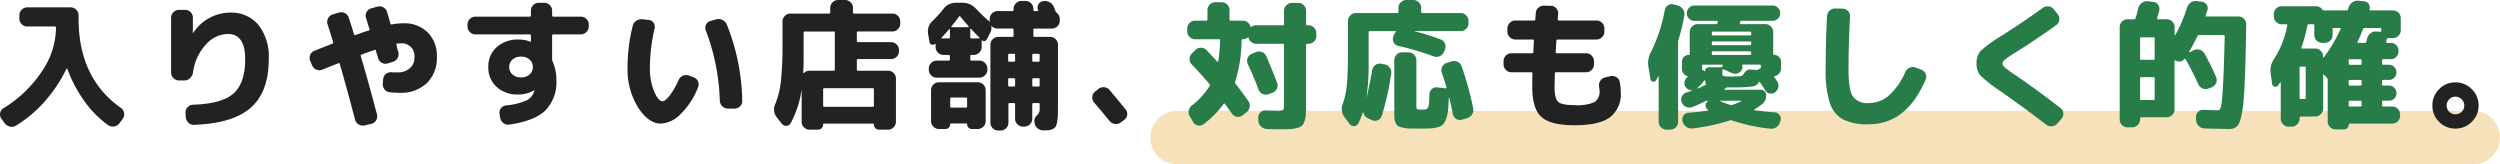
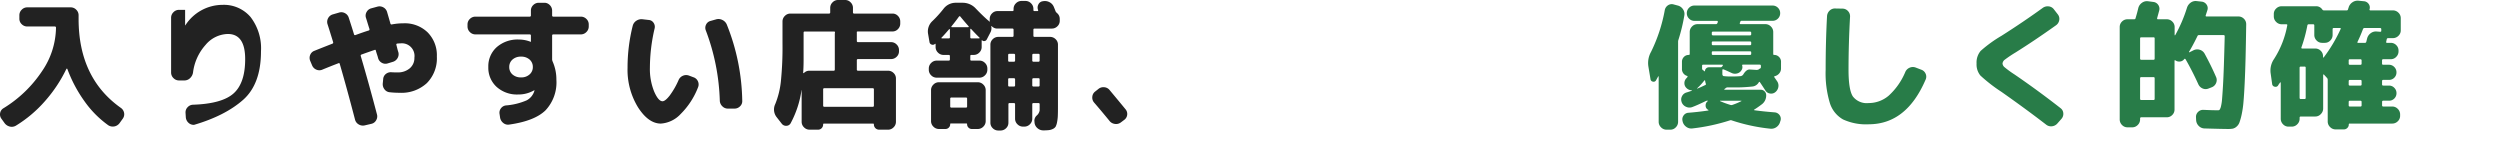
<svg xmlns="http://www.w3.org/2000/svg" width="468.639" height="30.788" viewBox="0 0 468.639 30.788">
  <g id="img_voice03-ttl" transform="translate(-1932.361 -12300.212)">
-     <path id="パス_452" data-name="パス 452" d="M5 0h243a5 5 0 010 10H5A5 5 0 015 0z" transform="translate(2148 12321)" fill="#f7e1ba" />
-     <path id="パス_453" data-name="パス 453" d="M2.21 1.274l-.6-.832a1.342 1.342 0 01-.219-1.066 1.3 1.3 0 01.637-.884A23.192 23.192 0 009.243-8.45a14.721 14.721 0 002.613-8.06v-.078a.207.207 0 00-.234-.234H6.474a1.444 1.444 0 01-1.04-.429 1.381 1.381 0 01-.442-1.027v-.65a1.423 1.423 0 01.442-1.04 1.423 1.423 0 011.04-.442h8.138a1.423 1.423 0 011.04.442 1.423 1.423 0 01.442 1.04v.676q0 11.1 7.93 16.692a1.455 1.455 0 01.6.936 1.384 1.384 0 01-.236 1.066l-.6.832a1.571 1.571 0 01-2.132.416 18.883 18.883 0 01-4.42-4.446 25.415 25.415 0 01-3.25-6.11.093.093 0 00-.091-.052.093.093 0 00-.091.052A26.2 26.2 0 019.763-2.8a23.536 23.536 0 01-5.421 4.568 1.518 1.518 0 01-1.142.169 1.7 1.7 0 01-.99-.663zm32.708-7.982a1.423 1.423 0 01-1.04-.442 1.423 1.423 0 01-.442-1.04v-10.27a1.423 1.423 0 01.442-1.04 1.423 1.423 0 011.04-.442h1.144a1.4 1.4 0 011.027.429 1.4 1.4 0 01.429 1.027v2.886a.023.023 0 00.026.026.023.023 0 00.026-.026 8.316 8.316 0 016.942-3.822 6.576 6.576 0 015.278 2.288 9.606 9.606 0 011.95 6.422q0 6.136-3.354 9.1T37.752 1.612a1.408 1.408 0 01-1.066-.39 1.556 1.556 0 01-.494-1.04L36.14-.65a1.375 1.375 0 01.39-1.04 1.43 1.43 0 011.014-.468Q43-2.34 45.162-4.29t2.158-6.422q0-4.706-3.25-4.706a5.6 5.6 0 00-4.17 2.041 9.492 9.492 0 00-2.356 5.187 1.82 1.82 0 01-.559 1.053 1.489 1.489 0 01-1.053.429zm24.934-2.86l-.338-.806a1.425 1.425 0 010-1.131 1.331 1.331 0 01.806-.767q.572-.234 1.69-.676t1.664-.65a.241.241 0 00.13-.312q-.572-1.872-1.04-3.328a1.425 1.425 0 01.1-1.131 1.434 1.434 0 01.858-.715l1.17-.338a1.425 1.425 0 011.131.1 1.434 1.434 0 01.715.858q.676 2.08.988 3.12.052.182.26.13 1.638-.6 2.5-.858.182-.052.13-.286-.13-.39-.351-1.118t-.3-.962a1.34 1.34 0 01.117-1.1 1.384 1.384 0 01.871-.689l1.147-.313a1.47 1.47 0 011.118.13 1.443 1.443 0 01.7.858q.208.7.624 2.158a.212.212 0 00.286.182 11.928 11.928 0 012.184-.208 6.152 6.152 0 014.511 1.7 6.081 6.081 0 011.729 4.537A6.571 6.571 0 0181.367-6.2a7 7 0 01-5.057 1.806 16.48 16.48 0 01-1.872-.1 1.347 1.347 0 01-1-.546 1.568 1.568 0 01-.325-1.118l.078-.806a1.328 1.328 0 01.509-.966 1.468 1.468 0 011.079-.312q.39.026 1.092.026a3.4 3.4 0 002.288-.754 2.5 2.5 0 00.884-2 2.367 2.367 0 00-2.678-2.678 4.586 4.586 0 00-.546.026q-.208.052-.156.234l.169.676q.117.468.2.7a1.417 1.417 0 01-.143 1.105 1.485 1.485 0 01-.9.715l-.936.286a1.37 1.37 0 01-1.1-.1 1.436 1.436 0 01-.715-.884q-.052-.234-.208-.7t-.208-.7q-.052-.234-.26-.13-1.3.442-2.444.858a.218.218 0 00-.13.286q1.534 5.2 3.042 10.946a1.387 1.387 0 01-.166 1.097 1.344 1.344 0 01-.91.663l-1.222.286a1.525 1.525 0 01-1.132-.182 1.436 1.436 0 01-.689-.91Q66.3-5.538 65.052-9.8q-.052-.234-.26-.13-1.56.6-3.016 1.2a1.39 1.39 0 01-1.131-.013 1.471 1.471 0 01-.793-.825zm40.768 1.742a1.781 1.781 0 00.624-1.4 1.8 1.8 0 00-.611-1.4 2.309 2.309 0 00-1.6-.546 2.309 2.309 0 00-1.6.546 1.8 1.8 0 00-.611 1.4 1.8 1.8 0 00.611 1.4 2.309 2.309 0 001.6.546 2.261 2.261 0 001.587-.546zM90.48-15.34a1.423 1.423 0 01-1.04-.442 1.423 1.423 0 01-.44-1.04v-.39a1.381 1.381 0 01.442-1.027 1.444 1.444 0 011.04-.429h10.166a.207.207 0 00.234-.234v-.91a1.381 1.381 0 01.442-1.027 1.444 1.444 0 011.04-.429h1.04a1.381 1.381 0 011.027.442 1.444 1.444 0 01.429 1.04v.884a.207.207 0 00.234.234h5.148a1.444 1.444 0 011.04.429 1.381 1.381 0 01.442 1.027v.39a1.423 1.423 0 01-.442 1.04 1.423 1.423 0 01-1.04.442h-5.148a.207.207 0 00-.234.234v4.472a1.182 1.182 0 00.1.39 8.32 8.32 0 01.7 3.406 7.644 7.644 0 01-2.041 5.733Q101.582.884 96.85 1.56a1.392 1.392 0 01-1.118-.273 1.638 1.638 0 01-.624-1l-.1-.7a1.319 1.319 0 01.247-1.053 1.342 1.342 0 01.949-.559 12.2 12.2 0 003.874-.949 2.918 2.918 0 001.43-1.7.126.126 0 01.026-.065.126.126 0 00.026-.065q0-.052-.026-.052h-.052a5.836 5.836 0 01-3.016.78 5.684 5.684 0 01-4.017-1.43A4.83 4.83 0 0192.9-9.23a4.791 4.791 0 011.573-3.718 5.927 5.927 0 014.147-1.43 5.959 5.959 0 012.184.416q.026 0 .026.013t.026.013q.026 0 .026-.052v-1.118a.207.207 0 00-.234-.234zm45.812 12.428a40.361 40.361 0 00-2.626-13.182 1.305 1.305 0 01.052-1.079 1.254 1.254 0 01.832-.689l1.014-.286a1.6 1.6 0 011.183.091 1.673 1.673 0 01.845.845A39.859 39.859 0 01140.5-2.886a1.3 1.3 0 01-.416 1.027 1.444 1.444 0 01-1.04.429H137.8a1.423 1.423 0 01-1.04-.442 1.522 1.522 0 01-.468-1.04zm-11.05 4.29q-2.314 0-4.277-3.042A13.43 13.43 0 01119-9.1a32.146 32.146 0 01.962-7.826 1.589 1.589 0 01.689-.975 1.714 1.714 0 011.183-.273l1.144.13a1.162 1.162 0 01.9.533 1.294 1.294 0 01.195 1.053 32.636 32.636 0 00-.884 7.358 11.213 11.213 0 00.793 4.459q.793 1.833 1.573 1.833.494 0 1.313-1.027a14.647 14.647 0 001.7-2.951 1.521 1.521 0 01.819-.806 1.5 1.5 0 011.131-.026l.832.312a1.375 1.375 0 01.845.767 1.39 1.39 0 01.013 1.131 14.284 14.284 0 01-3.263 5 5.572 5.572 0 01-3.703 1.786zm22.646 0l-.936-1.2a2.331 2.331 0 01-.26-2.47 15.676 15.676 0 001.053-4.277 63.219 63.219 0 00.3-7.033v-4.16a1.423 1.423 0 01.442-1.04 1.423 1.423 0 011.04-.442h7.254q.208 0 .208-.234v-.832a1.423 1.423 0 01.442-1.04 1.423 1.423 0 011.04-.442h1.3a1.423 1.423 0 011.04.442 1.423 1.423 0 01.442 1.04v.832q0 .234.208.234h7.2a1.381 1.381 0 011.027.442 1.444 1.444 0 01.429 1.04v.39a1.444 1.444 0 01-.429 1.04 1.381 1.381 0 01-1.027.442h-6.5q-.234 0-.182.208v1.56a.207.207 0 00.234.234h6.187a1.423 1.423 0 011.04.442 1.423 1.423 0 01.442 1.04v.234a1.381 1.381 0 01-.442 1.027 1.444 1.444 0 01-1.04.429h-6.188a.207.207 0 00-.234.234v1.716a.207.207 0 00.234.234h5.616a1.444 1.444 0 011.04.429 1.381 1.381 0 01.442 1.027V1.04a1.423 1.423 0 01-.442 1.04 1.423 1.423 0 01-1.04.442h-1.664a.977.977 0 01-.988-.988.138.138 0 00-.156-.156h-9.2a.138.138 0 00-.156.156.978.978 0 01-.273.7.912.912 0 01-.689.286h-1.586a1.423 1.423 0 01-1.04-.442 1.423 1.423 0 01-.442-1.04v-5.952l-.026.026a18.569 18.569 0 01-2.03 6.188.915.915 0 01-.806.494 1 1 0 01-.884-.416zm17.056-6.63H155.9q-.234 0-.234.208V-2a.207.207 0 00.234.234h9.048a.207.207 0 00.23-.234v-3.044q0-.208-.234-.208zM152-15.652v5.07q0 1.274-.078 2.418a.087.087 0 00.039.078.086.086 0 00.091 0 1.349 1.349 0 011.066-.442h4.524q.208 0 .208-.234v-6.708a.8.8 0 01.013-.1.8.8 0 00.013-.1q.052-.208-.182-.208H152.2q-.2-.008-.2.226zm23.6 1.742l-.26-1.508a2.64 2.64 0 01.832-2.444A21.73 21.73 0 00178.2-20.1a2.86 2.86 0 012.366-1.17h1.222a3.325 3.325 0 012.5 1.092q1.3 1.352 2.262 2.184a.929.929 0 01.26.26.106.106 0 00.078-.026v-.468a1.444 1.444 0 01.429-1.04 1.381 1.381 0 011.027-.442h2.808a.184.184 0 00.208-.208v-.208a1.423 1.423 0 01.442-1.04 1.423 1.423 0 011.04-.442h.754a1.423 1.423 0 011.04.442 1.423 1.423 0 01.442 1.04v.208a.184.184 0 00.208.208h.546q.182 0 .13-.182A1.248 1.248 0 01196-20.93a1.07 1.07 0 01.819-.624h.026a1.831 1.831 0 011.209.156 1.716 1.716 0 01.845.884l.169.416q.117.286.169.442a1.252 1.252 0 00.26.312 1.4 1.4 0 01.52 1.118v.338a1.381 1.381 0 01-.442 1.027 1.444 1.444 0 01-1.04.429h-3.25q-.208 0-.208.234v1.092q0 .234.208.234h2.915a1.444 1.444 0 011.04.429 1.381 1.381 0 01.442 1.027v11.57q0 1.118-.026 1.755a7.57 7.57 0 01-.143 1.209 2.923 2.923 0 01-.26.819 1.169 1.169 0 01-.494.429A2.25 2.25 0 01198 2.6a8.834 8.834 0 01-1.079.052 1.612 1.612 0 01-1.1-.429 1.538 1.538 0 01-.533-1.053l-.028-.364a1.325 1.325 0 01.468-.962 1.6 1.6 0 00.52-.936v-1.144q0-.234-.208-.234h-.94a.207.207 0 00-.234.234v2.7a1.423 1.423 0 01-.442 1.04 1.423 1.423 0 01-1.04.442h-.26a1.423 1.423 0 01-1.04-.442 1.423 1.423 0 01-.442-1.04v-2.7a.207.207 0 00-.234-.234h-.806q-.208 0-.208.234v3.458a1.381 1.381 0 01-.442 1.027 1.444 1.444 0 01-1.04.429h-.412a1.444 1.444 0 01-1.04-.429 1.381 1.381 0 01-.442-1.027v-14.638a1.381 1.381 0 01.442-1.027 1.444 1.444 0 011.04-.429h2.652q.208 0 .208-.234V-16.2q0-.234-.208-.234h-2.808a1.391 1.391 0 01-1.092-.468.106.106 0 00-.078.026 1.7 1.7 0 01-.156 1.17l-.676 1.3a.552.552 0 01-.416.312.47.47 0 01-.468-.156.106.106 0 00-.078.026v1.248a1.423 1.423 0 01-.442 1.04 1.423 1.423 0 01-1.04.442h-.442a.184.184 0 00-.208.208v.65a.184.184 0 00.208.208h1.508a1.423 1.423 0 011.04.442 1.423 1.423 0 01.442 1.04v.234A1.423 1.423 0 01186-7.67a1.423 1.423 0 01-1.04.442h-8.008a1.423 1.423 0 01-1.04-.442 1.423 1.423 0 01-.442-1.04v-.234a1.423 1.423 0 01.442-1.04 1.423 1.423 0 011.04-.442h2.236q.234 0 .234-.208v-.65q0-.208-.234-.208h-.962a1.423 1.423 0 01-1.04-.442 1.423 1.423 0 01-.442-1.04v-.52a.087.087 0 00-.039-.078q-.039-.026-.065 0a.573.573 0 01-.624.143.558.558 0 01-.416-.481zm19.266 2.444v1.014a.207.207 0 00.234.234h.936q.208 0 .208-.234v-1.014q0-.234-.208-.234h-.936a.207.207 0 00-.23.234zm0 4.55V-5.8a.207.207 0 00.234.234h.936q.208 0 .208-.234v-1.116a.184.184 0 00-.208-.208h-.936q-.23 0-.23.208zm-3.22 1.116v-1.116q0-.208-.234-.208h-.858a.184.184 0 00-.208.208V-5.8q0 .234.208.234h.858a.207.207 0 00.234-.234zm-.234-5.9h-.858q-.208 0-.208.234v1.014q0 .234.208.234h.858a.207.207 0 00.234-.234v-1.014a.207.207 0 00-.234-.234zm-8.164-4.628v1.534a.184.184 0 00.208.208h1.456q.052 0 .078-.065t-.026-.091q-.7-.676-1.56-1.612a.108.108 0 00-.1-.039.061.061 0 00-.056.065zm-3.51-.546q-.13.182.1.182h3.016q.052 0 .091-.078t-.013-.1q-.572-.624-1.534-1.794-.13-.182-.286 0-.568.802-1.374 1.79zm-1.872 2.132q-.052.026-.026.091t.078.065h1.274q.234 0 .234-.208v-1.456q0-.052-.065-.078t-.091.026q-.936 1.092-1.404 1.56zm6.786 8.372a1.423 1.423 0 011.04.442 1.423 1.423 0 01.442 1.04V.91a1.423 1.423 0 01-.442 1.04 1.423 1.423 0 01-1.04.442h-1.118a.851.851 0 01-.624-.26.851.851 0 01-.26-.624q0-.156-.13-.156h-2.912q-.13 0-.13.156a.851.851 0 01-.26.624.851.851 0 01-.624.26h-1.222a1.423 1.423 0 01-1.04-.442 1.423 1.423 0 01-.442-1.04v-5.8a1.423 1.423 0 01.442-1.04 1.423 1.423 0 011.04-.442zm-2 4.524v-1.43a.207.207 0 00-.234-.234h-2.7a.207.207 0 00-.234.234v1.43a.207.207 0 00.234.234h2.7a.207.207 0 00.232-.234zm26.676 2.7q-1.664-2.028-2.86-3.406a1.4 1.4 0 01-.351-1.053 1.365 1.365 0 01.507-1l.624-.494a1.453 1.453 0 011.092-.338 1.421 1.421 0 011.014.52q1.846 2.21 3.016 3.64a1.339 1.339 0 01.286 1.04 1.356 1.356 0 01-.572.936l-.624.468a1.46 1.46 0 01-1.118.273 1.529 1.529 0 01-1.016-.582z" transform="translate(1931 12322)" fill="#222" />
-     <path id="パス_454" data-name="パス 454" d="M16.146-4.134a1.4 1.4 0 01-1.118-.052 1.428 1.428 0 01-.754-.832q-.936-2.5-2-4.732a1.4 1.4 0 01-.052-1.118 1.335 1.335 0 01.754-.806l.78-.338a1.537 1.537 0 011.144-.026 1.418 1.418 0 01.832.78q1.118 2.574 2.028 4.992a1.4 1.4 0 01-.052 1.118 1.428 1.428 0 01-.832.754zM2.392-14.43a1.423 1.423 0 01-1.04-.442 1.423 1.423 0 01-.442-1.04v-.52a1.423 1.423 0 01.442-1.04 1.423 1.423 0 011.04-.442h2.08a.207.207 0 00.234-.234v-1.768a1.381 1.381 0 01.442-1.027 1.444 1.444 0 011.04-.429h1.17a1.444 1.444 0 011.04.429 1.381 1.381 0 01.442 1.027v1.768q0 .234.208.234h2.314a1.377 1.377 0 01.884.312 1.489 1.489 0 01.52.78q.052.156.208.052a1.387 1.387 0 01.884-.286h4.992a.184.184 0 00.208-.208v-2.5A1.423 1.423 0 0119.5-20.8a1.423 1.423 0 011.04-.442h1.2a1.381 1.381 0 011.027.442 1.444 1.444 0 01.429 1.04v2.5q0 .208.234.208h.208a1.423 1.423 0 011.04.442 1.423 1.423 0 01.442 1.04v.546A1.381 1.381 0 0124.674-14a1.444 1.444 0 01-1.04.429h-.208a.207.207 0 00-.234.234v11.05q0 1.2-.039 1.872a5.2 5.2 0 01-.234 1.286 2.052 2.052 0 01-.455.858 2.3 2.3 0 01-.871.442 5.232 5.232 0 01-1.3.234q-.689.039-1.911.039-1.456 0-2.548-.052a1.646 1.646 0 01-1.092-.468 1.5 1.5 0 01-.494-1.066l-.026-.546a1.3 1.3 0 01.39-1 1.276 1.276 0 011.014-.4q1.768.052 2 .052a2.906 2.906 0 001.248-.143q.182-.143.182-.923v-11.236q0-.234-.208-.234h-4.99a1.43 1.43 0 01-.9-.312 1.463 1.463 0 01-.533-.78q-.052-.156-.208-.052a1.533 1.533 0 01-.884.286q-.234 0-.234.208A26.463 26.463 0 019.906-6.5a.4.4 0 00.052.39q.962 1.248 2.392 3.224a1.46 1.46 0 01.273 1.118 1.529 1.529 0 01-.585 1.014l-.728.572A1.359 1.359 0 0110.257.1a1.364 1.364 0 01-.949-.572l-1.3-1.82q-.156-.156-.26-.026A18.391 18.391 0 014 1.482a1.28 1.28 0 01-1.053.26 1.262 1.262 0 01-.9-.624L1.43.1a1.534 1.534 0 01-.23-1.127 1.573 1.573 0 01.6-1 14.242 14.242 0 003.3-3.615.3.3 0 00-.026-.39q-1.69-2-3.276-3.64a1.369 1.369 0 01-.442-1.04 1.453 1.453 0 01.442-1.066l.65-.65a1.38 1.38 0 011.014-.416 1.468 1.468 0 011.04.416q.988 1.04 2.028 2.184a.1.1 0 00.117.026.164.164 0 00.091-.078 31.772 31.772 0 00.338-3.9q0-.234-.208-.234zm28.99 15.912L30.42.208a2.534 2.534 0 01-.338-2.548 15.354 15.354 0 00.767-3.7q.195-2.093.195-6.695v-5.122a1.423 1.423 0 01.442-1.04 1.423 1.423 0 011.04-.442H40.3q.208 0 .208-.234v-.754a1.381 1.381 0 01.442-1.027 1.444 1.444 0 011.04-.429h1.3a1.444 1.444 0 011.04.429 1.381 1.381 0 01.442 1.027v.754q0 .234.208.234h7.2a1.381 1.381 0 011.027.442 1.444 1.444 0 01.429 1.04v.416a1.444 1.444 0 01-.429 1.04 1.381 1.381 0 01-1.027.442h-8.604a.023.023 0 00-.026.026.023.023 0 00.026.026 39.062 39.062 0 014.836 1.507 1.331 1.331 0 01.806.767 1.425 1.425 0 010 1.131l-.208.468a1.375 1.375 0 01-.793.793 1.544 1.544 0 01-1.131.013 49.835 49.835 0 00-6.6-1.95 1.266 1.266 0 01-.858-.637 1.251 1.251 0 01-.1-1.053l.1-.312a2.132 2.132 0 01.39-.624.085.085 0 00.026-.1.083.083 0 00-.078-.052h-4.84a.184.184 0 00-.208.208v6.162A37.459 37.459 0 0134.5-3.51h.026q.494-1.95 1.066-5.148a1.42 1.42 0 01.6-.949 1.323 1.323 0 011.092-.221l.624.1a1.627 1.627 0 01.975.624 1.392 1.392 0 01.273 1.118 53.682 53.682 0 01-1.768 7.9 1.291 1.291 0 01-.728.819 1.3 1.3 0 01-1.092.013l-.7-.312a1.523 1.523 0 01-.936-1.17q-.026-.026-.1.026A15.7 15.7 0 0133 1.318a.9.9 0 01-.767.52.883.883 0 01-.851-.356zM50.414-10.27a1.488 1.488 0 011.157.052 1.422 1.422 0 01.767.832 59.53 59.53 0 012.184 7.9 1.46 1.46 0 01-.208 1.131 1.643 1.643 0 01-.936.715l-.988.29a1.283 1.283 0 01-1.066-.156 1.375 1.375 0 01-.624-.91q-.312-1.638-.7-3.094a.023.023 0 00-.026-.026.023.023 0 00-.026.026q-.052 1.482-.143 2.379a6.291 6.291 0 01-.366 1.612 3.517 3.517 0 01-.546 1.027 2.052 2.052 0 01-.949.52 5.677 5.677 0 01-1.339.247q-.663.039-1.937.039-1.326 0-2.015-.013a6.414 6.414 0 01-1.353-.169 3.074 3.074 0 01-.9-.312 1.367 1.367 0 01-.429-.624 2.831 2.831 0 01-.217-.936q-.026-.468-.026-1.4v-9.36a1.444 1.444 0 01.429-1.04 1.381 1.381 0 011.027-.442h1.2a1.423 1.423 0 011.04.442 1.423 1.423 0 01.442 1.04v8.476q0 .572.13.676a2.112 2.112 0 00.91.1 4.569 4.569 0 00.728-.039.639.639 0 00.39-.351 1.941 1.941 0 00.221-.832q.039-.52.065-1.664a1.285 1.285 0 01.481-.975 1.277 1.277 0 011.027-.3l1.534.182q.208 0 .156-.182-.416-1.456-.858-2.7a1.428 1.428 0 01.05-1.134 1.33 1.33 0 01.832-.741z" transform="translate(2154 12322)" fill="#287c48" />
-     <path id="パス_455" data-name="パス 455" d="M3.692-8.242a1.423 1.423 0 01-1.04-.442 1.423 1.423 0 01-.442-1.04v-.6a1.423 1.423 0 01.442-1.04 1.423 1.423 0 011.04-.442h3.874q.234 0 .234-.208.052-1.482.1-2.158a.184.184 0 00-.208-.208H4.42a1.423 1.423 0 01-1.04-.442 1.423 1.423 0 01-.442-1.04v-.6A1.423 1.423 0 013.38-17.5a1.423 1.423 0 011.04-.442h3.51q.234 0 .234-.208.026-.364.078-1.144a1.418 1.418 0 01.494-1.04 1.493 1.493 0 011.092-.39l1.272.024a1.368 1.368 0 011 .481 1.351 1.351 0 01.351 1.053q-.026.182-.052.494t-.026.494q0 .234.208.234h7.049a1.423 1.423 0 011.04.442 1.423 1.423 0 01.442 1.04v.6a1.423 1.423 0 01-.442 1.04 1.423 1.423 0 01-1.04.442h-7.28a.207.207 0 00-.234.234q-.1 1.482-.13 2.106a.207.207 0 00.234.234h5.46a1.423 1.423 0 011.04.442 1.423 1.423 0 01.442 1.04v.6a1.423 1.423 0 01-.442 1.04 1.423 1.423 0 01-1.04.442h-5.616q-.234 0-.234.182-.052 1.976-.052 2.6 0 2.158.676 2.769t3.094.611a8.026 8.026 0 003.731-.572 2.307 2.307 0 00.921-2.132 4.017 4.017 0 00-.078-.728 1.552 1.552 0 01.221-1.131 1.409 1.409 0 01.923-.637l.988-.234a1.453 1.453 0 011.118.195A1.31 1.31 0 0124-6.4a11.876 11.876 0 01.182 1.924A5.393 5.393 0 0122.139.208Q20.1 1.69 15.548 1.69q-4.5 0-6.227-1.547T7.592-5.46q0-1.638.026-2.6 0-.182-.208-.182z" transform="translate(2212 12322)" fill="#222" />
+     <path id="パス_453" data-name="パス 453" d="M2.21 1.274l-.6-.832a1.342 1.342 0 01-.219-1.066 1.3 1.3 0 01.637-.884A23.192 23.192 0 009.243-8.45a14.721 14.721 0 002.613-8.06v-.078a.207.207 0 00-.234-.234H6.474a1.444 1.444 0 01-1.04-.429 1.381 1.381 0 01-.442-1.027v-.65a1.423 1.423 0 01.442-1.04 1.423 1.423 0 011.04-.442h8.138a1.423 1.423 0 011.04.442 1.423 1.423 0 01.442 1.04v.676q0 11.1 7.93 16.692a1.455 1.455 0 01.6.936 1.384 1.384 0 01-.236 1.066l-.6.832a1.571 1.571 0 01-2.132.416 18.883 18.883 0 01-4.42-4.446 25.415 25.415 0 01-3.25-6.11.093.093 0 00-.091-.052.093.093 0 00-.091.052A26.2 26.2 0 019.763-2.8a23.536 23.536 0 01-5.421 4.568 1.518 1.518 0 01-1.142.169 1.7 1.7 0 01-.99-.663zm32.708-7.982a1.423 1.423 0 01-1.04-.442 1.423 1.423 0 01-.442-1.04v-10.27a1.423 1.423 0 01.442-1.04 1.423 1.423 0 011.04-.442h1.144v2.886a.023.023 0 00.026.026.023.023 0 00.026-.026 8.316 8.316 0 016.942-3.822 6.576 6.576 0 015.278 2.288 9.606 9.606 0 011.95 6.422q0 6.136-3.354 9.1T37.752 1.612a1.408 1.408 0 01-1.066-.39 1.556 1.556 0 01-.494-1.04L36.14-.65a1.375 1.375 0 01.39-1.04 1.43 1.43 0 011.014-.468Q43-2.34 45.162-4.29t2.158-6.422q0-4.706-3.25-4.706a5.6 5.6 0 00-4.17 2.041 9.492 9.492 0 00-2.356 5.187 1.82 1.82 0 01-.559 1.053 1.489 1.489 0 01-1.053.429zm24.934-2.86l-.338-.806a1.425 1.425 0 010-1.131 1.331 1.331 0 01.806-.767q.572-.234 1.69-.676t1.664-.65a.241.241 0 00.13-.312q-.572-1.872-1.04-3.328a1.425 1.425 0 01.1-1.131 1.434 1.434 0 01.858-.715l1.17-.338a1.425 1.425 0 011.131.1 1.434 1.434 0 01.715.858q.676 2.08.988 3.12.052.182.26.13 1.638-.6 2.5-.858.182-.052.13-.286-.13-.39-.351-1.118t-.3-.962a1.34 1.34 0 01.117-1.1 1.384 1.384 0 01.871-.689l1.147-.313a1.47 1.47 0 011.118.13 1.443 1.443 0 01.7.858q.208.7.624 2.158a.212.212 0 00.286.182 11.928 11.928 0 012.184-.208 6.152 6.152 0 014.511 1.7 6.081 6.081 0 011.729 4.537A6.571 6.571 0 0181.367-6.2a7 7 0 01-5.057 1.806 16.48 16.48 0 01-1.872-.1 1.347 1.347 0 01-1-.546 1.568 1.568 0 01-.325-1.118l.078-.806a1.328 1.328 0 01.509-.966 1.468 1.468 0 011.079-.312q.39.026 1.092.026a3.4 3.4 0 002.288-.754 2.5 2.5 0 00.884-2 2.367 2.367 0 00-2.678-2.678 4.586 4.586 0 00-.546.026q-.208.052-.156.234l.169.676q.117.468.2.7a1.417 1.417 0 01-.143 1.105 1.485 1.485 0 01-.9.715l-.936.286a1.37 1.37 0 01-1.1-.1 1.436 1.436 0 01-.715-.884q-.052-.234-.208-.7t-.208-.7q-.052-.234-.26-.13-1.3.442-2.444.858a.218.218 0 00-.13.286q1.534 5.2 3.042 10.946a1.387 1.387 0 01-.166 1.097 1.344 1.344 0 01-.91.663l-1.222.286a1.525 1.525 0 01-1.132-.182 1.436 1.436 0 01-.689-.91Q66.3-5.538 65.052-9.8q-.052-.234-.26-.13-1.56.6-3.016 1.2a1.39 1.39 0 01-1.131-.013 1.471 1.471 0 01-.793-.825zm40.768 1.742a1.781 1.781 0 00.624-1.4 1.8 1.8 0 00-.611-1.4 2.309 2.309 0 00-1.6-.546 2.309 2.309 0 00-1.6.546 1.8 1.8 0 00-.611 1.4 1.8 1.8 0 00.611 1.4 2.309 2.309 0 001.6.546 2.261 2.261 0 001.587-.546zM90.48-15.34a1.423 1.423 0 01-1.04-.442 1.423 1.423 0 01-.44-1.04v-.39a1.381 1.381 0 01.442-1.027 1.444 1.444 0 011.04-.429h10.166a.207.207 0 00.234-.234v-.91a1.381 1.381 0 01.442-1.027 1.444 1.444 0 011.04-.429h1.04a1.381 1.381 0 011.027.442 1.444 1.444 0 01.429 1.04v.884a.207.207 0 00.234.234h5.148a1.444 1.444 0 011.04.429 1.381 1.381 0 01.442 1.027v.39a1.423 1.423 0 01-.442 1.04 1.423 1.423 0 01-1.04.442h-5.148a.207.207 0 00-.234.234v4.472a1.182 1.182 0 00.1.39 8.32 8.32 0 01.7 3.406 7.644 7.644 0 01-2.041 5.733Q101.582.884 96.85 1.56a1.392 1.392 0 01-1.118-.273 1.638 1.638 0 01-.624-1l-.1-.7a1.319 1.319 0 01.247-1.053 1.342 1.342 0 01.949-.559 12.2 12.2 0 003.874-.949 2.918 2.918 0 001.43-1.7.126.126 0 01.026-.065.126.126 0 00.026-.065q0-.052-.026-.052h-.052a5.836 5.836 0 01-3.016.78 5.684 5.684 0 01-4.017-1.43A4.83 4.83 0 0192.9-9.23a4.791 4.791 0 011.573-3.718 5.927 5.927 0 014.147-1.43 5.959 5.959 0 012.184.416q.026 0 .026.013t.026.013q.026 0 .026-.052v-1.118a.207.207 0 00-.234-.234zm45.812 12.428a40.361 40.361 0 00-2.626-13.182 1.305 1.305 0 01.052-1.079 1.254 1.254 0 01.832-.689l1.014-.286a1.6 1.6 0 011.183.091 1.673 1.673 0 01.845.845A39.859 39.859 0 01140.5-2.886a1.3 1.3 0 01-.416 1.027 1.444 1.444 0 01-1.04.429H137.8a1.423 1.423 0 01-1.04-.442 1.522 1.522 0 01-.468-1.04zm-11.05 4.29q-2.314 0-4.277-3.042A13.43 13.43 0 01119-9.1a32.146 32.146 0 01.962-7.826 1.589 1.589 0 01.689-.975 1.714 1.714 0 011.183-.273l1.144.13a1.162 1.162 0 01.9.533 1.294 1.294 0 01.195 1.053 32.636 32.636 0 00-.884 7.358 11.213 11.213 0 00.793 4.459q.793 1.833 1.573 1.833.494 0 1.313-1.027a14.647 14.647 0 001.7-2.951 1.521 1.521 0 01.819-.806 1.5 1.5 0 011.131-.026l.832.312a1.375 1.375 0 01.845.767 1.39 1.39 0 01.013 1.131 14.284 14.284 0 01-3.263 5 5.572 5.572 0 01-3.703 1.786zm22.646 0l-.936-1.2a2.331 2.331 0 01-.26-2.47 15.676 15.676 0 001.053-4.277 63.219 63.219 0 00.3-7.033v-4.16a1.423 1.423 0 01.442-1.04 1.423 1.423 0 011.04-.442h7.254q.208 0 .208-.234v-.832a1.423 1.423 0 01.442-1.04 1.423 1.423 0 011.04-.442h1.3a1.423 1.423 0 011.04.442 1.423 1.423 0 01.442 1.04v.832q0 .234.208.234h7.2a1.381 1.381 0 011.027.442 1.444 1.444 0 01.429 1.04v.39a1.444 1.444 0 01-.429 1.04 1.381 1.381 0 01-1.027.442h-6.5q-.234 0-.182.208v1.56a.207.207 0 00.234.234h6.187a1.423 1.423 0 011.04.442 1.423 1.423 0 01.442 1.04v.234a1.381 1.381 0 01-.442 1.027 1.444 1.444 0 01-1.04.429h-6.188a.207.207 0 00-.234.234v1.716a.207.207 0 00.234.234h5.616a1.444 1.444 0 011.04.429 1.381 1.381 0 01.442 1.027V1.04a1.423 1.423 0 01-.442 1.04 1.423 1.423 0 01-1.04.442h-1.664a.977.977 0 01-.988-.988.138.138 0 00-.156-.156h-9.2a.138.138 0 00-.156.156.978.978 0 01-.273.7.912.912 0 01-.689.286h-1.586a1.423 1.423 0 01-1.04-.442 1.423 1.423 0 01-.442-1.04v-5.952l-.026.026a18.569 18.569 0 01-2.03 6.188.915.915 0 01-.806.494 1 1 0 01-.884-.416zm17.056-6.63H155.9q-.234 0-.234.208V-2a.207.207 0 00.234.234h9.048a.207.207 0 00.23-.234v-3.044q0-.208-.234-.208zM152-15.652v5.07q0 1.274-.078 2.418a.087.087 0 00.039.078.086.086 0 00.091 0 1.349 1.349 0 011.066-.442h4.524q.208 0 .208-.234v-6.708a.8.8 0 01.013-.1.8.8 0 00.013-.1q.052-.208-.182-.208H152.2q-.2-.008-.2.226zm23.6 1.742l-.26-1.508a2.64 2.64 0 01.832-2.444A21.73 21.73 0 00178.2-20.1a2.86 2.86 0 012.366-1.17h1.222a3.325 3.325 0 012.5 1.092q1.3 1.352 2.262 2.184a.929.929 0 01.26.26.106.106 0 00.078-.026v-.468a1.444 1.444 0 01.429-1.04 1.381 1.381 0 011.027-.442h2.808a.184.184 0 00.208-.208v-.208a1.423 1.423 0 01.442-1.04 1.423 1.423 0 011.04-.442h.754a1.423 1.423 0 011.04.442 1.423 1.423 0 01.442 1.04v.208a.184.184 0 00.208.208h.546q.182 0 .13-.182A1.248 1.248 0 01196-20.93a1.07 1.07 0 01.819-.624h.026a1.831 1.831 0 011.209.156 1.716 1.716 0 01.845.884l.169.416q.117.286.169.442a1.252 1.252 0 00.26.312 1.4 1.4 0 01.52 1.118v.338a1.381 1.381 0 01-.442 1.027 1.444 1.444 0 01-1.04.429h-3.25q-.208 0-.208.234v1.092q0 .234.208.234h2.915a1.444 1.444 0 011.04.429 1.381 1.381 0 01.442 1.027v11.57q0 1.118-.026 1.755a7.57 7.57 0 01-.143 1.209 2.923 2.923 0 01-.26.819 1.169 1.169 0 01-.494.429A2.25 2.25 0 01198 2.6a8.834 8.834 0 01-1.079.052 1.612 1.612 0 01-1.1-.429 1.538 1.538 0 01-.533-1.053l-.028-.364a1.325 1.325 0 01.468-.962 1.6 1.6 0 00.52-.936v-1.144q0-.234-.208-.234h-.94a.207.207 0 00-.234.234v2.7a1.423 1.423 0 01-.442 1.04 1.423 1.423 0 01-1.04.442h-.26a1.423 1.423 0 01-1.04-.442 1.423 1.423 0 01-.442-1.04v-2.7a.207.207 0 00-.234-.234h-.806q-.208 0-.208.234v3.458a1.381 1.381 0 01-.442 1.027 1.444 1.444 0 01-1.04.429h-.412a1.444 1.444 0 01-1.04-.429 1.381 1.381 0 01-.442-1.027v-14.638a1.381 1.381 0 01.442-1.027 1.444 1.444 0 011.04-.429h2.652q.208 0 .208-.234V-16.2q0-.234-.208-.234h-2.808a1.391 1.391 0 01-1.092-.468.106.106 0 00-.078.026 1.7 1.7 0 01-.156 1.17l-.676 1.3a.552.552 0 01-.416.312.47.47 0 01-.468-.156.106.106 0 00-.078.026v1.248a1.423 1.423 0 01-.442 1.04 1.423 1.423 0 01-1.04.442h-.442a.184.184 0 00-.208.208v.65a.184.184 0 00.208.208h1.508a1.423 1.423 0 011.04.442 1.423 1.423 0 01.442 1.04v.234A1.423 1.423 0 01186-7.67a1.423 1.423 0 01-1.04.442h-8.008a1.423 1.423 0 01-1.04-.442 1.423 1.423 0 01-.442-1.04v-.234a1.423 1.423 0 01.442-1.04 1.423 1.423 0 011.04-.442h2.236q.234 0 .234-.208v-.65q0-.208-.234-.208h-.962a1.423 1.423 0 01-1.04-.442 1.423 1.423 0 01-.442-1.04v-.52a.087.087 0 00-.039-.078q-.039-.026-.065 0a.573.573 0 01-.624.143.558.558 0 01-.416-.481zm19.266 2.444v1.014a.207.207 0 00.234.234h.936q.208 0 .208-.234v-1.014q0-.234-.208-.234h-.936a.207.207 0 00-.23.234zm0 4.55V-5.8a.207.207 0 00.234.234h.936q.208 0 .208-.234v-1.116a.184.184 0 00-.208-.208h-.936q-.23 0-.23.208zm-3.22 1.116v-1.116q0-.208-.234-.208h-.858a.184.184 0 00-.208.208V-5.8q0 .234.208.234h.858a.207.207 0 00.234-.234zm-.234-5.9h-.858q-.208 0-.208.234v1.014q0 .234.208.234h.858a.207.207 0 00.234-.234v-1.014a.207.207 0 00-.234-.234zm-8.164-4.628v1.534a.184.184 0 00.208.208h1.456q.052 0 .078-.065t-.026-.091q-.7-.676-1.56-1.612a.108.108 0 00-.1-.039.061.061 0 00-.056.065zm-3.51-.546q-.13.182.1.182h3.016q.052 0 .091-.078t-.013-.1q-.572-.624-1.534-1.794-.13-.182-.286 0-.568.802-1.374 1.79zm-1.872 2.132q-.052.026-.026.091t.078.065h1.274q.234 0 .234-.208v-1.456q0-.052-.065-.078t-.091.026q-.936 1.092-1.404 1.56zm6.786 8.372a1.423 1.423 0 011.04.442 1.423 1.423 0 01.442 1.04V.91a1.423 1.423 0 01-.442 1.04 1.423 1.423 0 01-1.04.442h-1.118a.851.851 0 01-.624-.26.851.851 0 01-.26-.624q0-.156-.13-.156h-2.912q-.13 0-.13.156a.851.851 0 01-.26.624.851.851 0 01-.624.26h-1.222a1.423 1.423 0 01-1.04-.442 1.423 1.423 0 01-.442-1.04v-5.8a1.423 1.423 0 01.442-1.04 1.423 1.423 0 011.04-.442zm-2 4.524v-1.43a.207.207 0 00-.234-.234h-2.7a.207.207 0 00-.234.234v1.43a.207.207 0 00.234.234h2.7a.207.207 0 00.232-.234zm26.676 2.7q-1.664-2.028-2.86-3.406a1.4 1.4 0 01-.351-1.053 1.365 1.365 0 01.507-1l.624-.494a1.453 1.453 0 011.092-.338 1.421 1.421 0 011.014.52q1.846 2.21 3.016 3.64a1.339 1.339 0 01.286 1.04 1.356 1.356 0 01-.572.936l-.624.468a1.46 1.46 0 01-1.118.273 1.529 1.529 0 01-1.016-.582z" transform="translate(1931 12322)" fill="#222" />
    <path id="パス_450" data-name="パス 450" d="M3.77 2.522a1.423 1.423 0 01-1.04-.442 1.423 1.423 0 01-.442-1.04v-8.476a.083.083 0 00-.078-.052q-.026.052-.416.754a.507.507 0 01-.6.247.529.529 0 01-.442-.481l-.39-2.34a4.254 4.254 0 01.494-2.756 29.611 29.611 0 002.576-7.826 1.388 1.388 0 01.611-.91 1.249 1.249 0 011.057-.156l.78.208a1.636 1.636 0 01.962.689A1.535 1.535 0 017.1-18.9a32.9 32.9 0 01-1.092 4.524 1.12 1.12 0 00-.078.442V1.04a1.444 1.444 0 01-.43 1.04 1.381 1.381 0 01-1.027.442zM25.22-8.944a1.378 1.378 0 01-.325.91 1.556 1.556 0 01-.819.52q-.208.052-.1.208.468.676.52.754a1.441 1.441 0 01.221 1.105 1.55 1.55 0 01-.585.949 1.213 1.213 0 01-1 .234 1.2 1.2 0 01-.845-.572q-.78-1.2-1.014-1.534-.1-.156-.208 0a1.559 1.559 0 01-1.261.806 27.94 27.94 0 01-3.7.156h-.936a.629.629 0 00-.338.156l-.026.026a.5.5 0 01-.091.065.5.5 0 00-.091.065q-.052.052-.026.091a.087.087 0 00.078.039H21.4a1.006 1.006 0 01.741.3.976.976 0 01.3.715 2.05 2.05 0 01-.78 1.69q-.858.65-1.456 1.014a.051.051 0 00-.026.078.083.083 0 00.078.052Q21.97-.884 24-.728a1.259 1.259 0 01.936.494A1.166 1.166 0 0125.142.78l-.078.234a1.734 1.734 0 01-.663 1 1.655 1.655 0 01-1.157.325A33.715 33.715 0 0115.99.78a.444.444 0 00-.364 0 36.225 36.225 0 01-7.02 1.508 1.557 1.557 0 01-1.144-.3 1.709 1.709 0 01-.676-.975L6.76.884a1.224 1.224 0 01.2-1.027 1.183 1.183 0 01.9-.507q1.69-.13 3.692-.416a.061.061 0 00.065-.052.063.063 0 00-.047-.082q-.026 0-.026-.013t-.026-.013a.877.877 0 01-.429-.767.964.964 0 01.377-.819l.026-.026a.033.033 0 000-.052.075.075 0 00-.052-.026.745.745 0 00-.338.078Q9.62-2.106 8.58-1.716a1.494 1.494 0 01-1.157-.052 1.5 1.5 0 01-.823-.858v-.026a1.305 1.305 0 01.052-1.079 1.34 1.34 0 01.832-.715Q8.008-4.6 8.5-4.784a.106.106 0 00.026-.078A1.423 1.423 0 017.488-5.3a1.217 1.217 0 01-.377-.923 1.31 1.31 0 01.4-.923q.026-.026.078-.091t.078-.091a.141.141 0 00.039-.13.125.125 0 00-.091-.1 1.335 1.335 0 01-.962-1.378v-1.274a1.247 1.247 0 01.364-.9 1.183 1.183 0 01.884-.377q.208 0 .208-.182v-4.108a1.444 1.444 0 01.429-1.04 1.381 1.381 0 011.027-.442H13a.285.285 0 00.286-.182.282.282 0 00.052-.1.425.425 0 00.026-.1q.052-.234-.156-.234H9a1.38 1.38 0 01-1.018-.425 1.38 1.38 0 01-.416-1.014 1.38 1.38 0 01.416-1.014A1.38 1.38 0 019-20.748h14.634a1.38 1.38 0 011.014.416 1.38 1.38 0 01.416 1.014 1.38 1.38 0 01-.416 1.014 1.38 1.38 0 01-1.014.416h-5.772a.261.261 0 00-.286.208.3.3 0 01-.026.091.279.279 0 01-.052.091q-.052.234.156.234h4.628a1.423 1.423 0 011.04.442 1.423 1.423 0 01.442 1.04v4.108a.161.161 0 00.182.182 1.225 1.225 0 01.9.377 1.225 1.225 0 01.377.9zm-12.974-6.682v.234q0 .234.208.234H19.4a.207.207 0 00.234-.234v-.234a.207.207 0 00-.234-.234h-6.946q-.208 0-.208.234zm0 1.82v.26q0 .234.208.234H19.4a.207.207 0 00.234-.234v-.26q0-.208-.234-.208h-6.946a.184.184 0 00-.208.208zm0 1.846v.26a.184.184 0 00.208.208H19.4q.234 0 .234-.208v-.26q0-.208-.234-.208h-6.946a.184.184 0 00-.208.208zm-1.82 2.5v.52a.377.377 0 00.182.312h.026a.023.023 0 01.026.026l.234.182a.033.033 0 00.052 0 .075.075 0 00.026-.052.656.656 0 01.221-.494.719.719 0 01.507-.208h2.21a.371.371 0 00.312-.208l.078-.1a.087.087 0 00.013-.117.128.128 0 00-.117-.065h-3.562a.184.184 0 00-.208.2zm-.91 4.29q.65-.26 1.508-.676.182-.1.1-.26A2.244 2.244 0 0111-6.63a.112.112 0 00-.052-.091q-.052-.039-.078-.013a11.281 11.281 0 01-1.354 1.482.075.075 0 00-.026.052.023.023 0 00.026.026zm8.268 2.262h-3.952q-.052 0-.052.026a.075.075 0 00.026.052 16.514 16.514 0 001.9.7.574.574 0 00.416 0 12.313 12.313 0 001.664-.7q.024-.056-.002-.082zm3.276-5.88a.512.512 0 01.182-.13.3.3 0 00.208-.312v-.234q0-.208-.234-.208H18.1q-.208 0-.156.182a1.015 1.015 0 01-.13.858 1.3 1.3 0 01-.78.6 1.458 1.458 0 01-1.014-.052q-1.4-.65-1.586-.7-.208-.052-.208.156v.676q0 .364.234.429a10.274 10.274 0 001.612.065 13.89 13.89 0 001.521-.052.719.719 0 00.533-.286q.6-1.014 1.248-.962l1.274.078a.823.823 0 00.412-.108zm20.592 10.3a10.328 10.328 0 01-4.8-.91 5.365 5.365 0 01-2.483-3.107 19.312 19.312 0 01-.78-6.2q0-5.278.26-10.062a1.556 1.556 0 01.494-1.04 1.408 1.408 0 011.066-.39l1.378.026a1.386 1.386 0 011 .468 1.4 1.4 0 01.377 1.04q-.286 5.1-.286 9.958 0 3.77.819 5.005a3.278 3.278 0 002.955 1.23A5.785 5.785 0 0045.4-3.848a12.453 12.453 0 003.12-4.446 1.521 1.521 0 01.819-.806 1.5 1.5 0 011.131-.026l1.014.39a1.375 1.375 0 01.845.767 1.325 1.325 0 01-.013 1.131q-3.592 8.346-10.664 8.346zm24.882-6.088a29.689 29.689 0 01-3.926-3.042 3.256 3.256 0 01-.728-2.262 3.365 3.365 0 01.767-2.366 24.219 24.219 0 013.913-2.834q4.134-2.626 7.722-5.226a1.566 1.566 0 011.131-.286 1.381 1.381 0 01.975.572l.728.936a1.353 1.353 0 01.26 1.084 1.461 1.461 0 01-.6.949q-3.978 2.834-7.592 5.1a22.935 22.935 0 00-1.984 1.33 1.022 1.022 0 00-.455.741 1.007 1.007 0 00.39.7A18.527 18.527 0 0069-7.826q4.446 3.042 8.632 6.318a1.271 1.271 0 01.507.962 1.377 1.377 0 01-.351 1.04l-.754.858a1.552 1.552 0 01-1.027.533 1.471 1.471 0 01-1.105-.325q-3.74-2.886-8.368-6.136zM90.168 2.08a1.381 1.381 0 01-1.027-.442A1.444 1.444 0 0188.712.6v-17.318a1.4 1.4 0 01.429-1.027 1.4 1.4 0 011.027-.429h1.222q.26 0 .286-.182.338-1.118.52-1.924a1.709 1.709 0 01.676-.975 1.557 1.557 0 011.144-.3l.988.13a1.27 1.27 0 01.923.546 1.259 1.259 0 01.195 1.04q-.13.494-.39 1.43-.052.234.156.234h1.638a1.444 1.444 0 011.04.429 1.381 1.381 0 01.442 1.027v1.482a.06.06 0 00.039.065.059.059 0 00.065-.013 26.955 26.955 0 002.21-5.148 1.865 1.865 0 01.715-.975 1.578 1.578 0 011.131-.273l.91.1a1.258 1.258 0 01.923.559 1.161 1.161 0 01.143 1.053q-.052.156-.156.481t-.156.481q-.052.208.156.208h5.98a1.4 1.4 0 011.027.429 1.4 1.4 0 01.429 1.027q-.052 3.64-.117 6.266t-.169 4.758q-.1 2.132-.221 3.5a18.417 18.417 0 01-.338 2.366 11.249 11.249 0 01-.416 1.508 1.9 1.9 0 01-.559.806 1.619 1.619 0 01-.689.364 4.633 4.633 0 01-.871.065q-1.014 0-4.446-.1a1.549 1.549 0 01-1.066-.468 1.658 1.658 0 01-.494-1.066l-.026-.572a1.263 1.263 0 01.39-.988 1.3 1.3 0 011.014-.39q1.664.078 2.756.078a.346.346 0 00.286-.13 1.965 1.965 0 00.234-.6 8.092 8.092 0 00.208-1.378q.078-.91.169-2.444t.169-3.809q.078-2.275.156-5.5 0-.234-.208-.234h-4.6a.3.3 0 00-.312.208q-.806 1.664-1.56 2.912a.072.072 0 00.013.091q.039.039.065.013l.78-.39a1.577 1.577 0 011.157-.078 1.524 1.524 0 01.9.728q1.248 2.288 2.132 4.342a1.387 1.387 0 01.026 1.144 1.419 1.419 0 01-.806.806l-.6.234a1.394 1.394 0 01-1.118 0 1.54 1.54 0 01-.806-.78q-1.144-2.522-2.418-4.732a.176.176 0 00-.13-.052.1.1 0 00-.1.052 1.1 1.1 0 01-.767.455 1.224 1.224 0 01-.871-.2q-.182-.13-.182.1v9.1a1.4 1.4 0 01-.429 1.027 1.4 1.4 0 01-1.027.429h-4.765a.207.207 0 00-.234.234V.6a1.423 1.423 0 01-.442 1.04 1.423 1.423 0 01-1.04.442zm2.366-16.666v3.77a.207.207 0 00.234.234h2.288q.208 0 .208-.234v-3.77a.184.184 0 00-.208-.208h-2.288q-.234 0-.234.208zm0 7.488v3.822a.207.207 0 00.234.234h2.288q.208 0 .208-.234V-7.1q0-.234-.208-.234h-2.288a.207.207 0 00-.234.234zm24.752 1.04L117-8.086a3.816 3.816 0 01.65-2.652 17.388 17.388 0 002.47-6.292q.052-.208-.182-.208h-.858a1.423 1.423 0 01-1.04-.442 1.423 1.423 0 01-.442-1.04v-.442a1.381 1.381 0 01.442-1.027 1.444 1.444 0 011.04-.429h6.4a1.368 1.368 0 011.2.6.377.377 0 00.312.182h4.238a.261.261 0 00.286-.208.491.491 0 01.052-.169.491.491 0 00.052-.169 1.777 1.777 0 01.7-.962 1.693 1.693 0 011.144-.312l1.014.1a1.183 1.183 0 01.9.507 1.114 1.114 0 01.169 1q-.052.208.182.208h4.186a1.444 1.444 0 011.04.429 1.381 1.381 0 01.442 1.027v2.288a1.381 1.381 0 01-.442 1.027 1.444 1.444 0 01-1.04.429h-.884a.246.246 0 00-.26.208 1.657 1.657 0 00-.052.234 1.657 1.657 0 01-.052.234q-.052.208.156.208h.7a1.4 1.4 0 011.027.429 1.4 1.4 0 01.429 1.027v.13a1.444 1.444 0 01-.429 1.04 1.381 1.381 0 01-1.027.442h-1.4a.207.207 0 00-.234.234v.6q0 .208.234.208h1.066a1.35 1.35 0 01.988.416 1.38 1.38 0 01.416 1.014 1.372 1.372 0 01-.4.988 1.337 1.337 0 01-1 .416h-1.066a.207.207 0 00-.234.234v.624q0 .208.234.208h1.066a1.35 1.35 0 01.988.416 1.38 1.38 0 01.416 1.014 1.372 1.372 0 01-.4.988 1.337 1.337 0 01-1 .416h-1.066a.207.207 0 00-.234.234v.65q0 .208.234.208h1.664a1.423 1.423 0 011.04.442 1.423 1.423 0 01.442 1.04v.26a1.381 1.381 0 01-.442 1.027 1.444 1.444 0 01-1.04.429h-7.982a.138.138 0 00-.156.156.9.9 0 01-.273.663.9.9 0 01-.663.273h-1.534a1.423 1.423 0 01-1.04-.442 1.423 1.423 0 01-.442-1.04v-7.773a.53.53 0 00-.13-.39l-.572-.624a.085.085 0 00-.1-.026.083.083 0 00-.052.078v6.318a1.444 1.444 0 01-.451 1.04 1.381 1.381 0 01-1.027.442h-2.7q-.234 0-.234.208v.208a1.423 1.423 0 01-.442 1.04 1.423 1.423 0 01-1.04.442h-.6a1.381 1.381 0 01-1.027-.442 1.444 1.444 0 01-.43-1.04v-6.734a.083.083 0 00-.052-.078.051.051 0 00-.078.026q-.052.078-.182.26a2.343 2.343 0 00-.182.286.559.559 0 01-.65.234.57.57 0 01-.47-.52zm16.016-7.9q-.1.208.1.208h1.248a.261.261 0 00.286-.208l.156-.624a1.729 1.729 0 01.663-.975 1.613 1.613 0 011.131-.325l.65.052q.208 0 .208-.182v-.288q0-.234-.208-.234h-2.912a.3.3 0 00-.312.208q-.512 1.35-1.012 2.364zm-1.664 3.51v.6q0 .208.234.208h1.95q.234 0 .234-.208v-.6a.207.207 0 00-.234-.234h-1.95a.207.207 0 00-.234.23zm0 3.874v.624q0 .208.234.208h1.95q.234 0 .234-.208v-.624a.207.207 0 00-.234-.234h-1.95a.207.207 0 00-.234.23zm0 3.9v.65q0 .208.234.208h1.95q.234 0 .234-.208v-.65a.207.207 0 00-.234-.234h-1.95a.207.207 0 00-.234.23zM122.772-12.9q-.052.208.156.208h2.444a1.4 1.4 0 011.027.429 1.4 1.4 0 01.429 1.027v.156a.083.083 0 00.052.078.051.051 0 00.078-.026 27.922 27.922 0 003.172-5.33q.078-.182-.156-.182h-1.118a.207.207 0 00-.234.234v1.066a1.444 1.444 0 01-.429 1.04 1.381 1.381 0 01-1.027.442h-.52a1.381 1.381 0 01-1.027-.442 1.444 1.444 0 01-.429-1.04v-1.79q0-.208-.234-.208h-.806a.246.246 0 00-.26.208 26.174 26.174 0 01-1.118 4.13zm-.338 3.8v5.642a.207.207 0 00.234.234h.7q.208 0 .208-.234V-9.1a.184.184 0 00-.208-.208h-.7q-.234 0-.234.208z" transform="translate(2241 12322)" fill="#287c48" />
-     <path id="パス_451" data-name="パス 451" d="M6.812-3.172a1.6 1.6 0 00-1.17-.494 1.557 1.557 0 00-1.157.494A1.621 1.621 0 004-2a1.577 1.577 0 00.485 1.155 1.577 1.577 0 001.157.481 1.621 1.621 0 001.17-.481A1.557 1.557 0 007.306-2a1.6 1.6 0 00-.494-1.172zM8.71 1.04a4.182 4.182 0 01-3.068 1.274 4.161 4.161 0 01-3.055-1.261A4.161 4.161 0 011.326-2a4.2 4.2 0 011.261-3.07 4.139 4.139 0 013.055-1.274A4.182 4.182 0 018.71-5.07 4.182 4.182 0 019.984-2 4.1 4.1 0 018.71 1.04z" transform="translate(2387 12322)" fill="#222" />
  </g>
</svg>